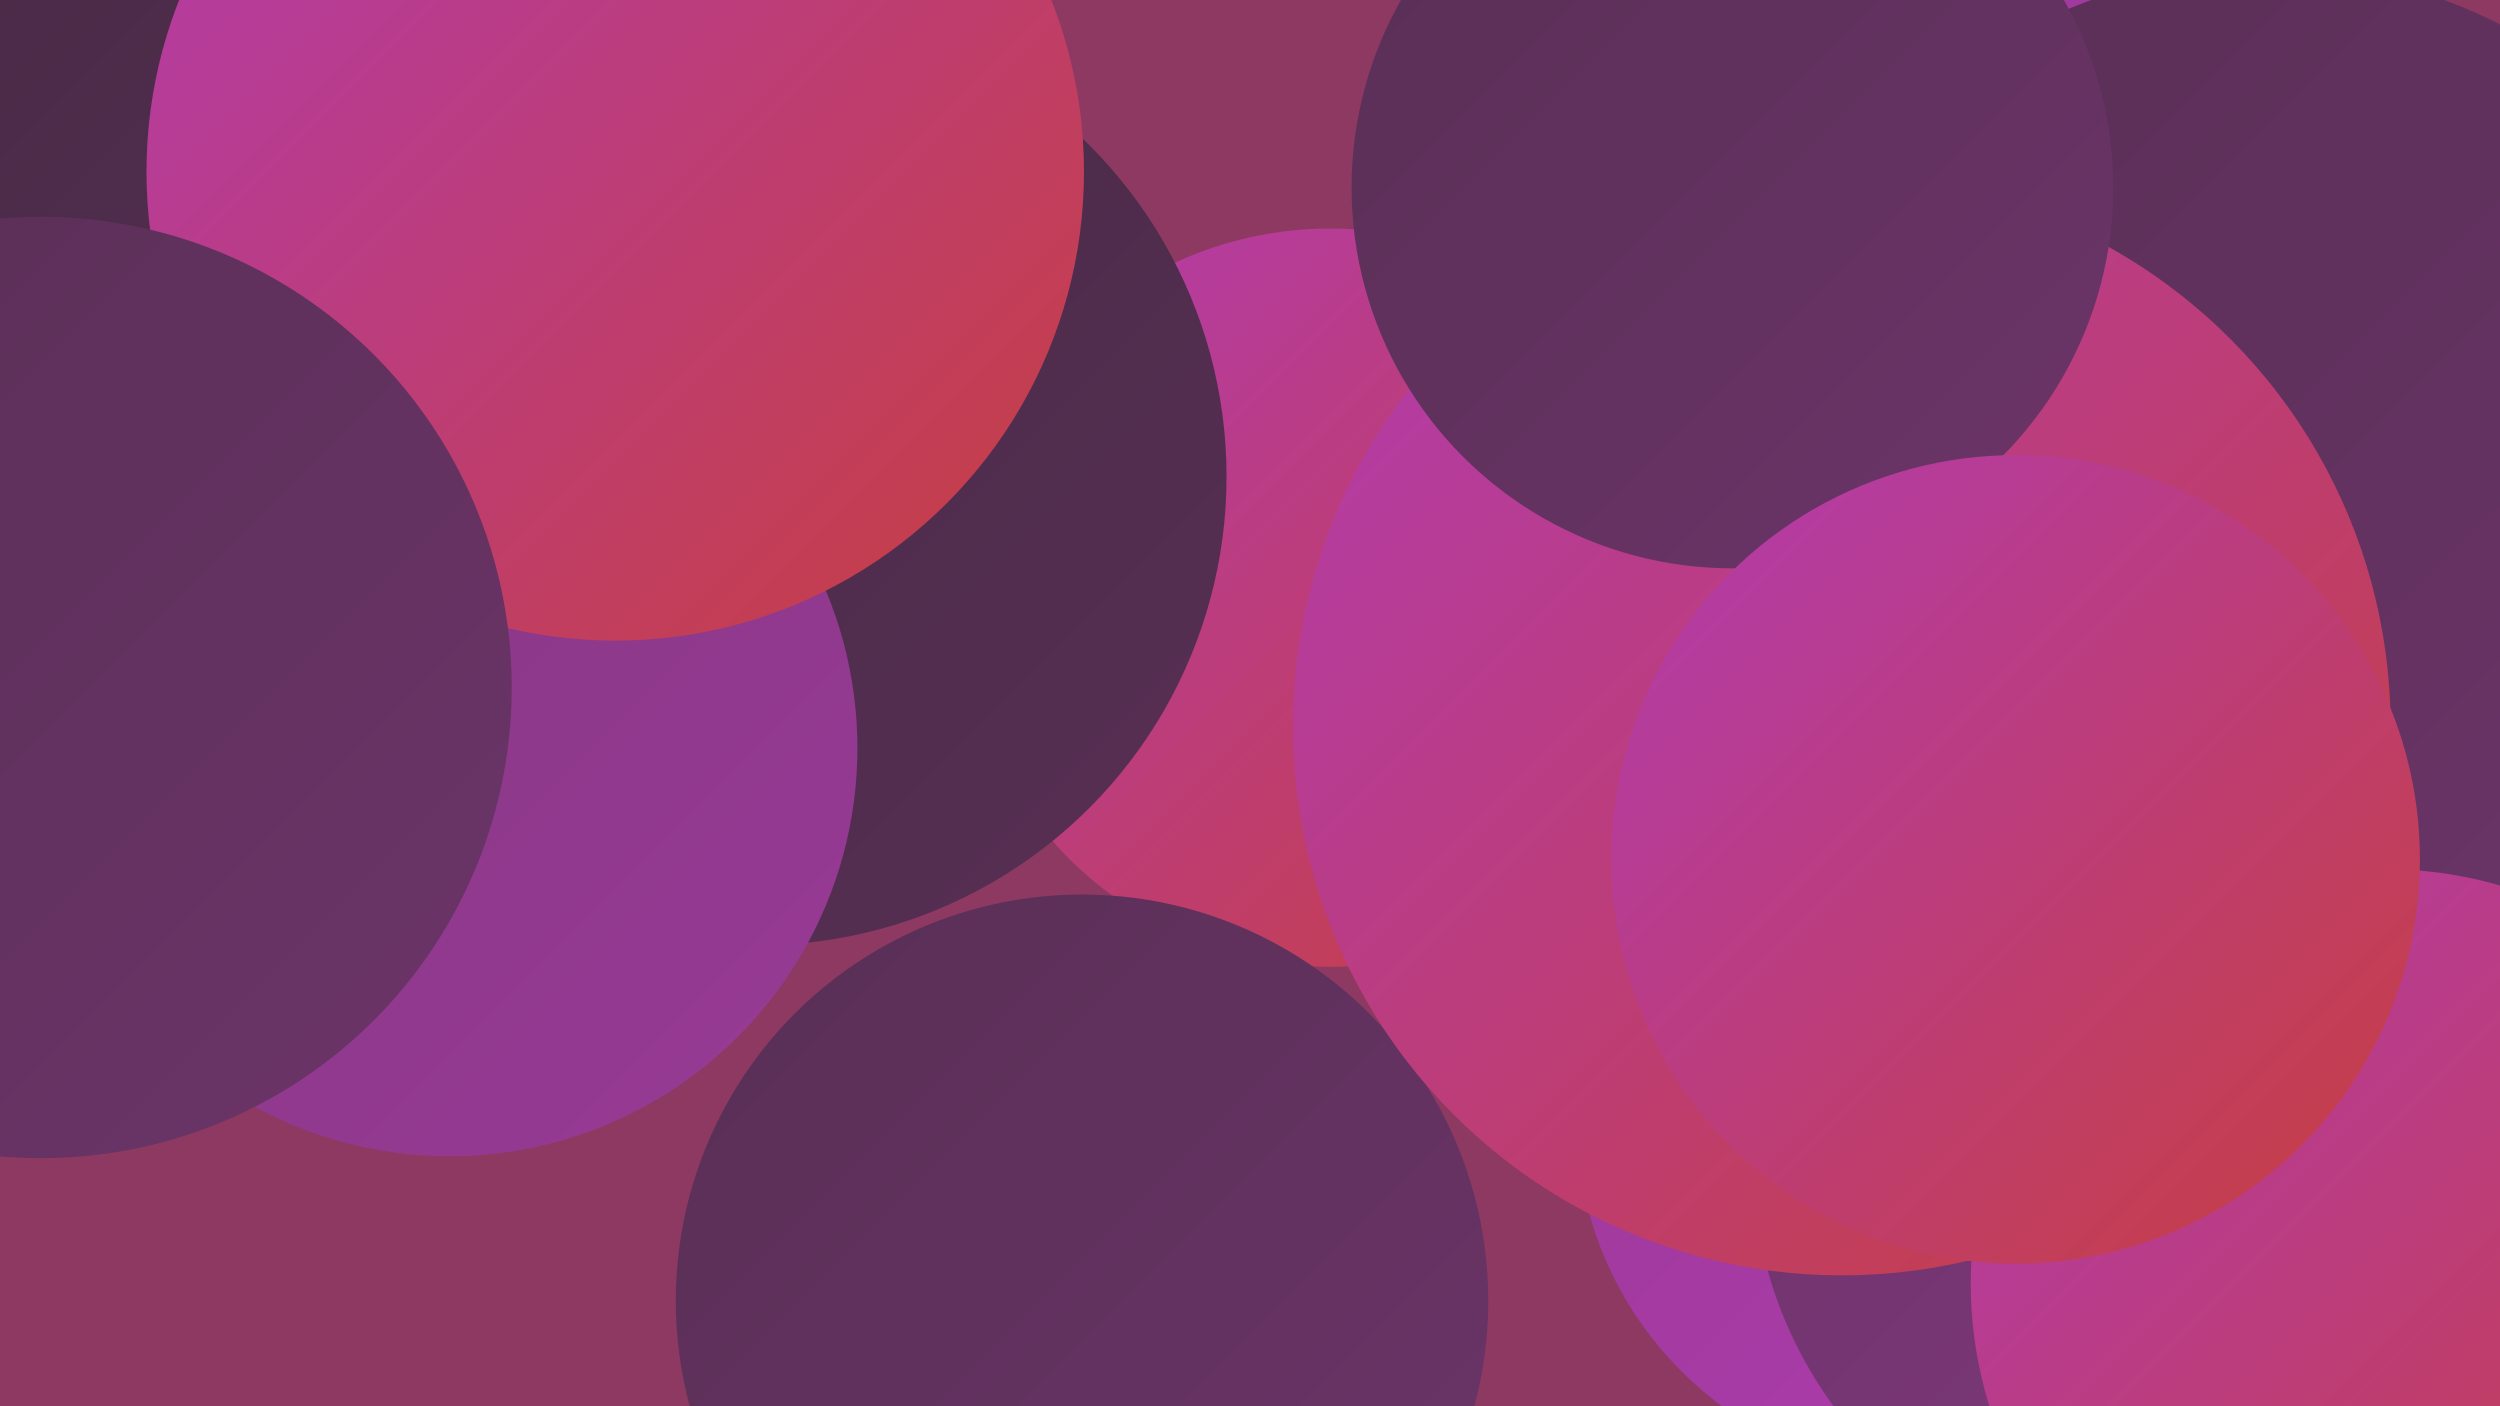
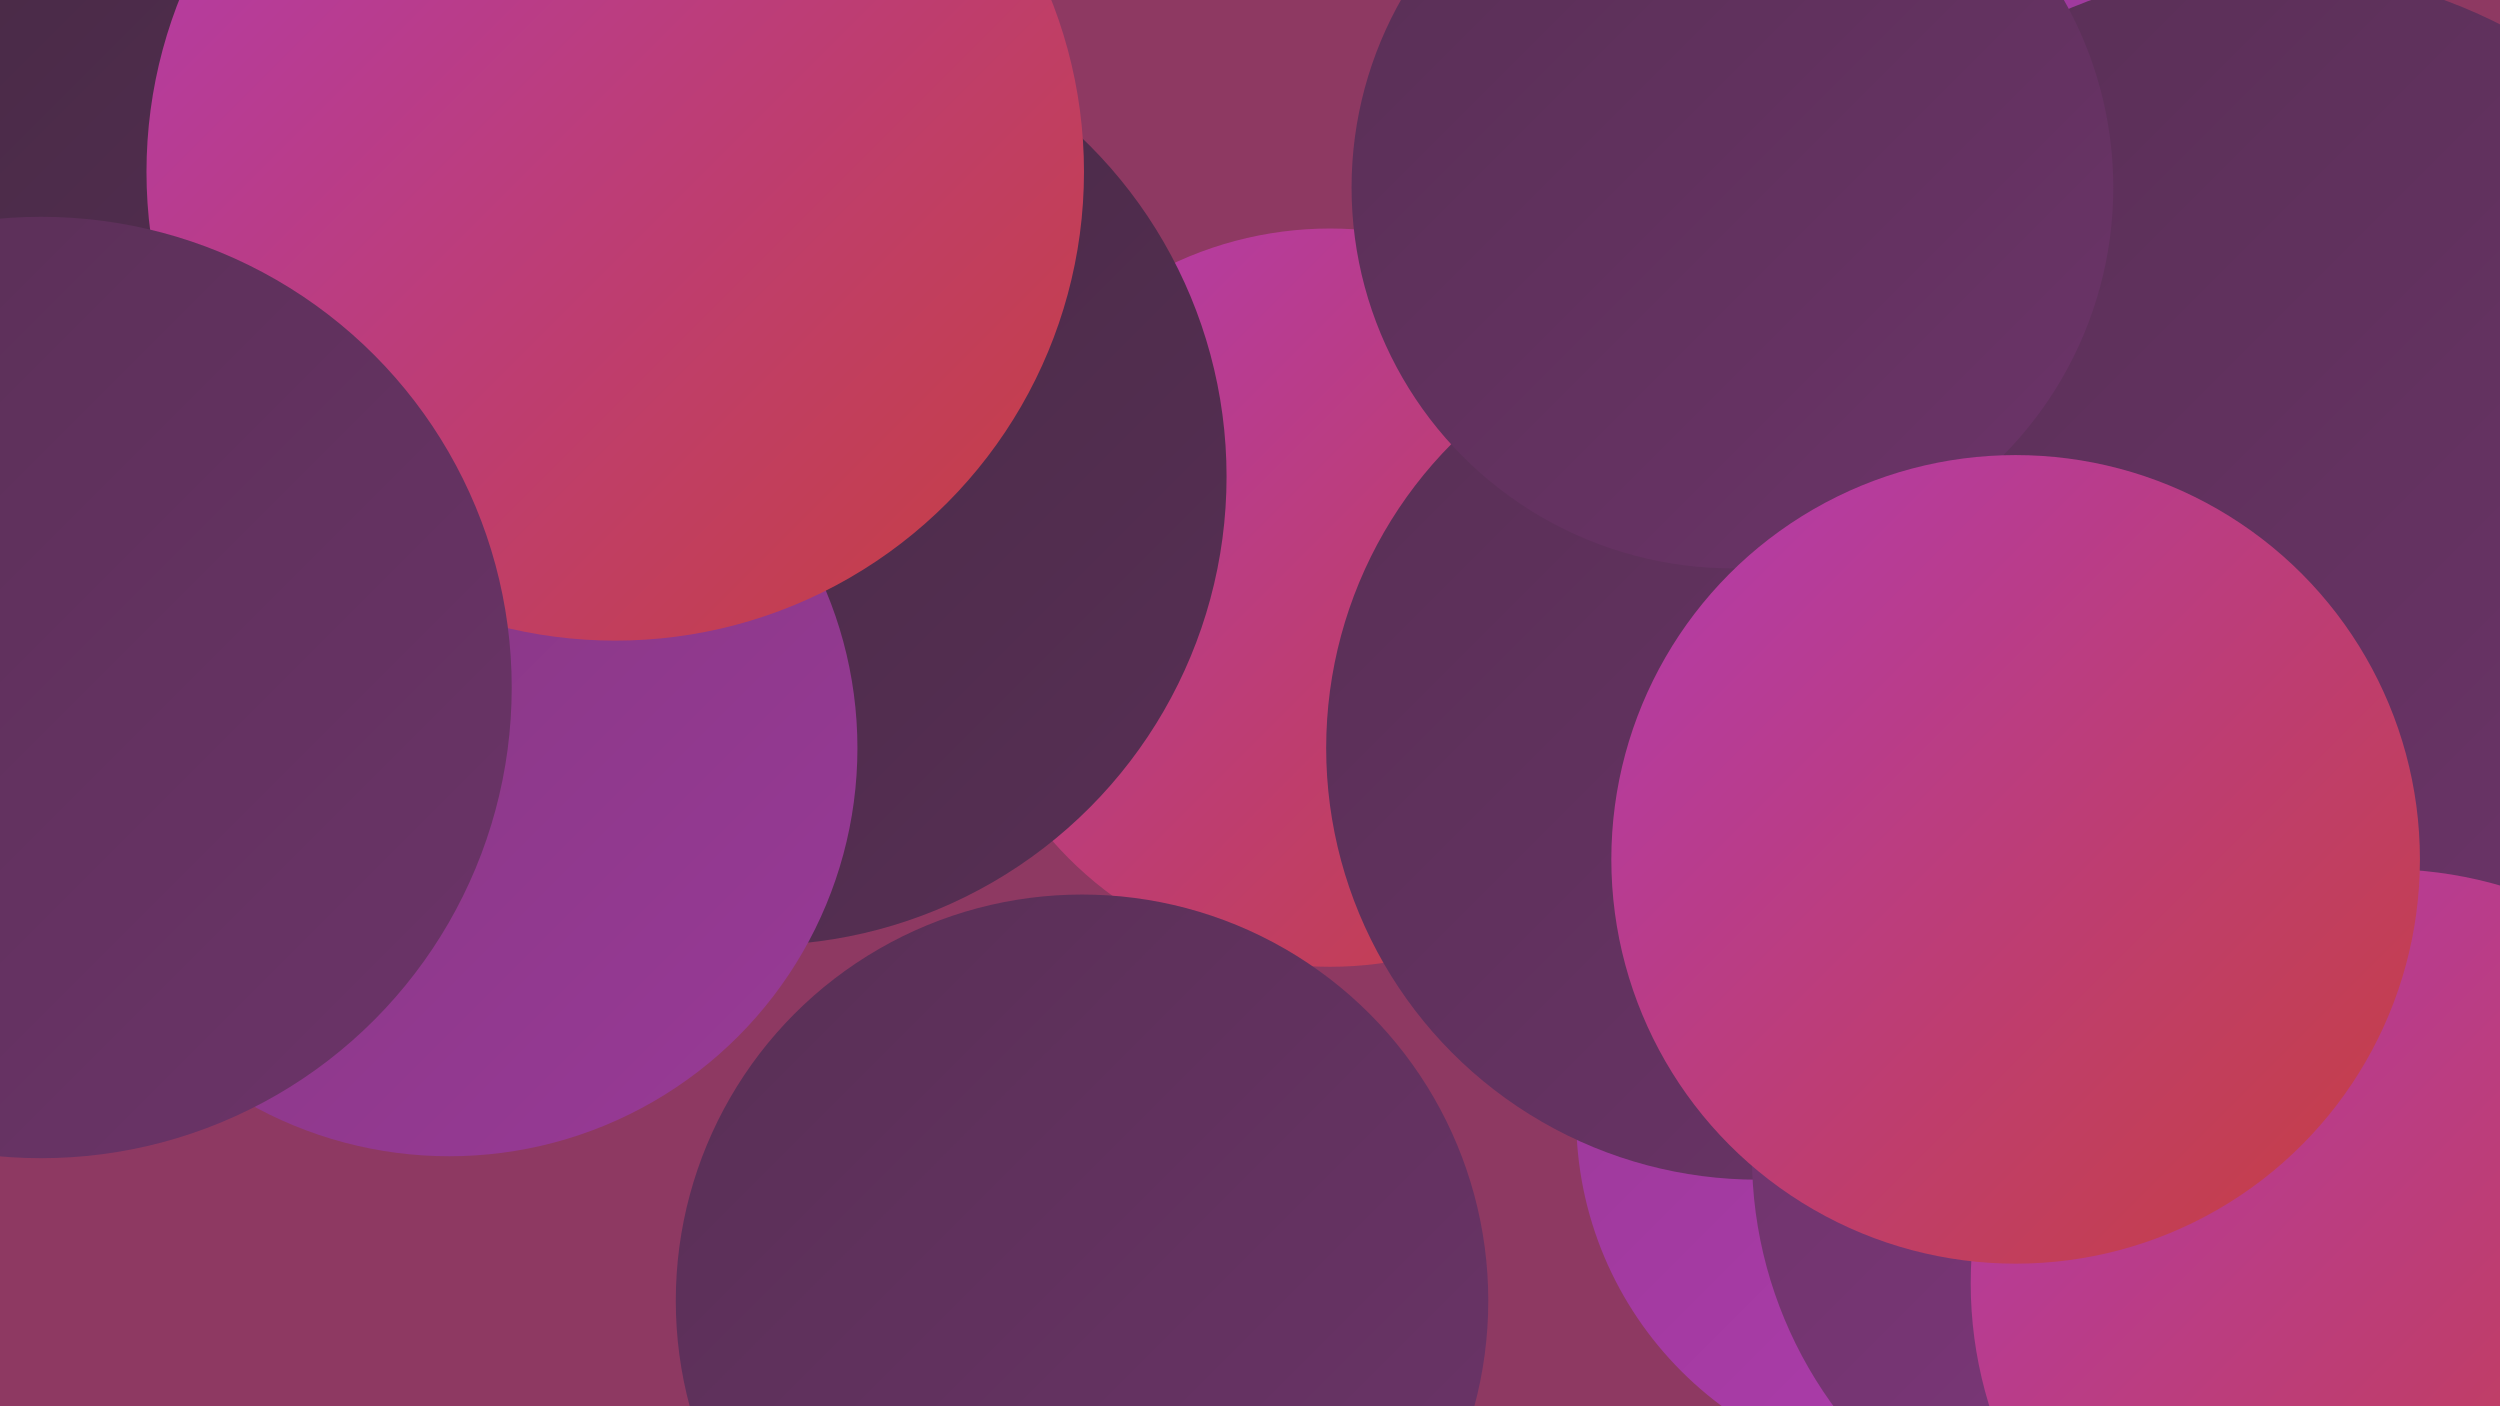
<svg xmlns="http://www.w3.org/2000/svg" width="1280" height="720">
  <defs>
    <linearGradient id="grad0" x1="0%" y1="0%" x2="100%" y2="100%">
      <stop offset="0%" style="stop-color:#442942;stop-opacity:1" />
      <stop offset="100%" style="stop-color:#582f55;stop-opacity:1" />
    </linearGradient>
    <linearGradient id="grad1" x1="0%" y1="0%" x2="100%" y2="100%">
      <stop offset="0%" style="stop-color:#582f55;stop-opacity:1" />
      <stop offset="100%" style="stop-color:#6c3469;stop-opacity:1" />
    </linearGradient>
    <linearGradient id="grad2" x1="0%" y1="0%" x2="100%" y2="100%">
      <stop offset="0%" style="stop-color:#6c3469;stop-opacity:1" />
      <stop offset="100%" style="stop-color:#82377f;stop-opacity:1" />
    </linearGradient>
    <linearGradient id="grad3" x1="0%" y1="0%" x2="100%" y2="100%">
      <stop offset="0%" style="stop-color:#82377f;stop-opacity:1" />
      <stop offset="100%" style="stop-color:#993a97;stop-opacity:1" />
    </linearGradient>
    <linearGradient id="grad4" x1="0%" y1="0%" x2="100%" y2="100%">
      <stop offset="0%" style="stop-color:#993a97;stop-opacity:1" />
      <stop offset="100%" style="stop-color:#b23bb0;stop-opacity:1" />
    </linearGradient>
    <linearGradient id="grad5" x1="0%" y1="0%" x2="100%" y2="100%">
      <stop offset="0%" style="stop-color:#b23bb0;stop-opacity:1" />
      <stop offset="100%" style="stop-color:#c73f3f;stop-opacity:1" />
    </linearGradient>
    <linearGradient id="grad6" x1="0%" y1="0%" x2="100%" y2="100%">
      <stop offset="0%" style="stop-color:#c73f3f;stop-opacity:1" />
      <stop offset="100%" style="stop-color:#442942;stop-opacity:1" />
    </linearGradient>
  </defs>
  <rect width="1280" height="720" fill="#8e3962" />
  <circle cx="1052" cy="254" r="266" fill="url(#grad4)" />
  <circle cx="1023" cy="438" r="185" fill="url(#grad0)" />
  <circle cx="976" cy="408" r="214" fill="url(#grad1)" />
  <circle cx="681" cy="306" r="189" fill="url(#grad5)" />
  <circle cx="991" cy="572" r="184" fill="url(#grad4)" />
  <circle cx="900" cy="383" r="221" fill="url(#grad1)" />
  <circle cx="56" cy="226" r="233" fill="url(#grad4)" />
  <circle cx="275" cy="102" r="217" fill="url(#grad4)" />
  <circle cx="1114" cy="592" r="217" fill="url(#grad2)" />
  <circle cx="1161" cy="247" r="263" fill="url(#grad1)" />
  <circle cx="554" cy="666" r="208" fill="url(#grad1)" />
-   <circle cx="943" cy="372" r="281" fill="url(#grad5)" />
  <circle cx="887" cy="96" r="195" fill="url(#grad1)" />
  <circle cx="388" cy="244" r="240" fill="url(#grad0)" />
  <circle cx="230" cy="383" r="209" fill="url(#grad3)" />
  <circle cx="15" cy="141" r="224" fill="url(#grad0)" />
  <circle cx="315" cy="88" r="240" fill="url(#grad5)" />
  <circle cx="21" cy="352" r="241" fill="url(#grad1)" />
  <circle cx="1221" cy="657" r="212" fill="url(#grad5)" />
  <circle cx="1032" cy="440" r="207" fill="url(#grad5)" />
</svg>